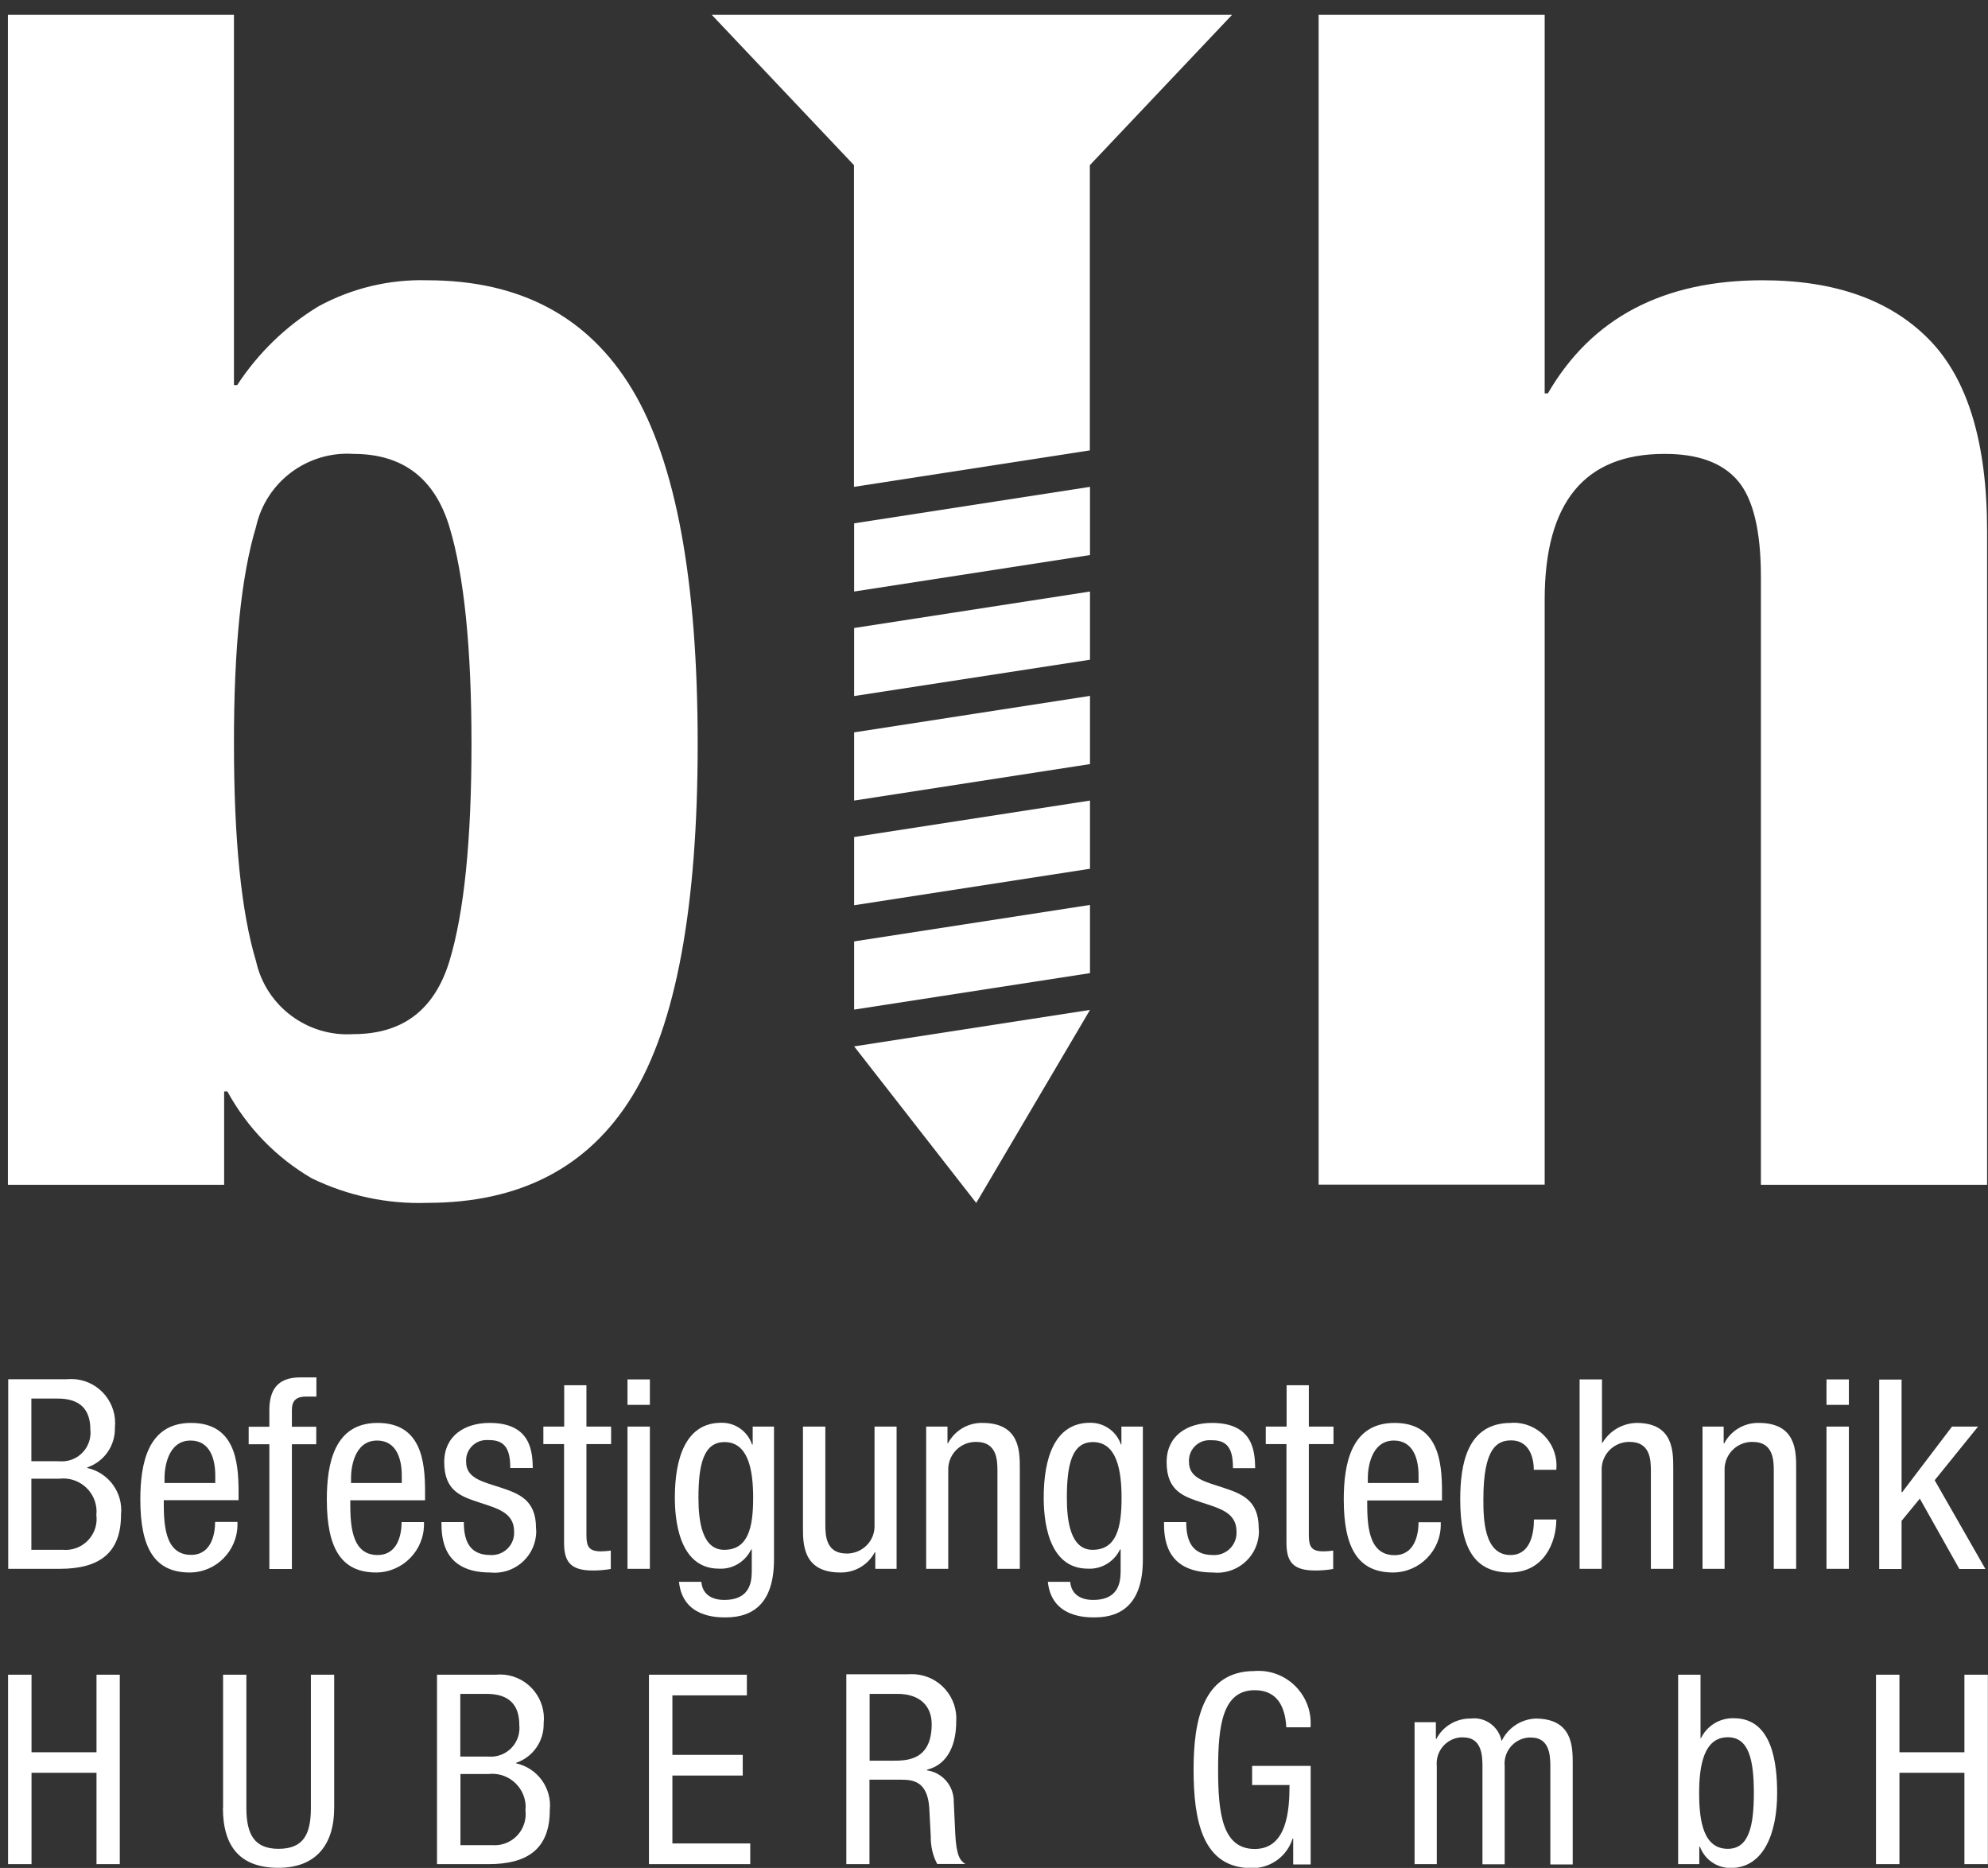
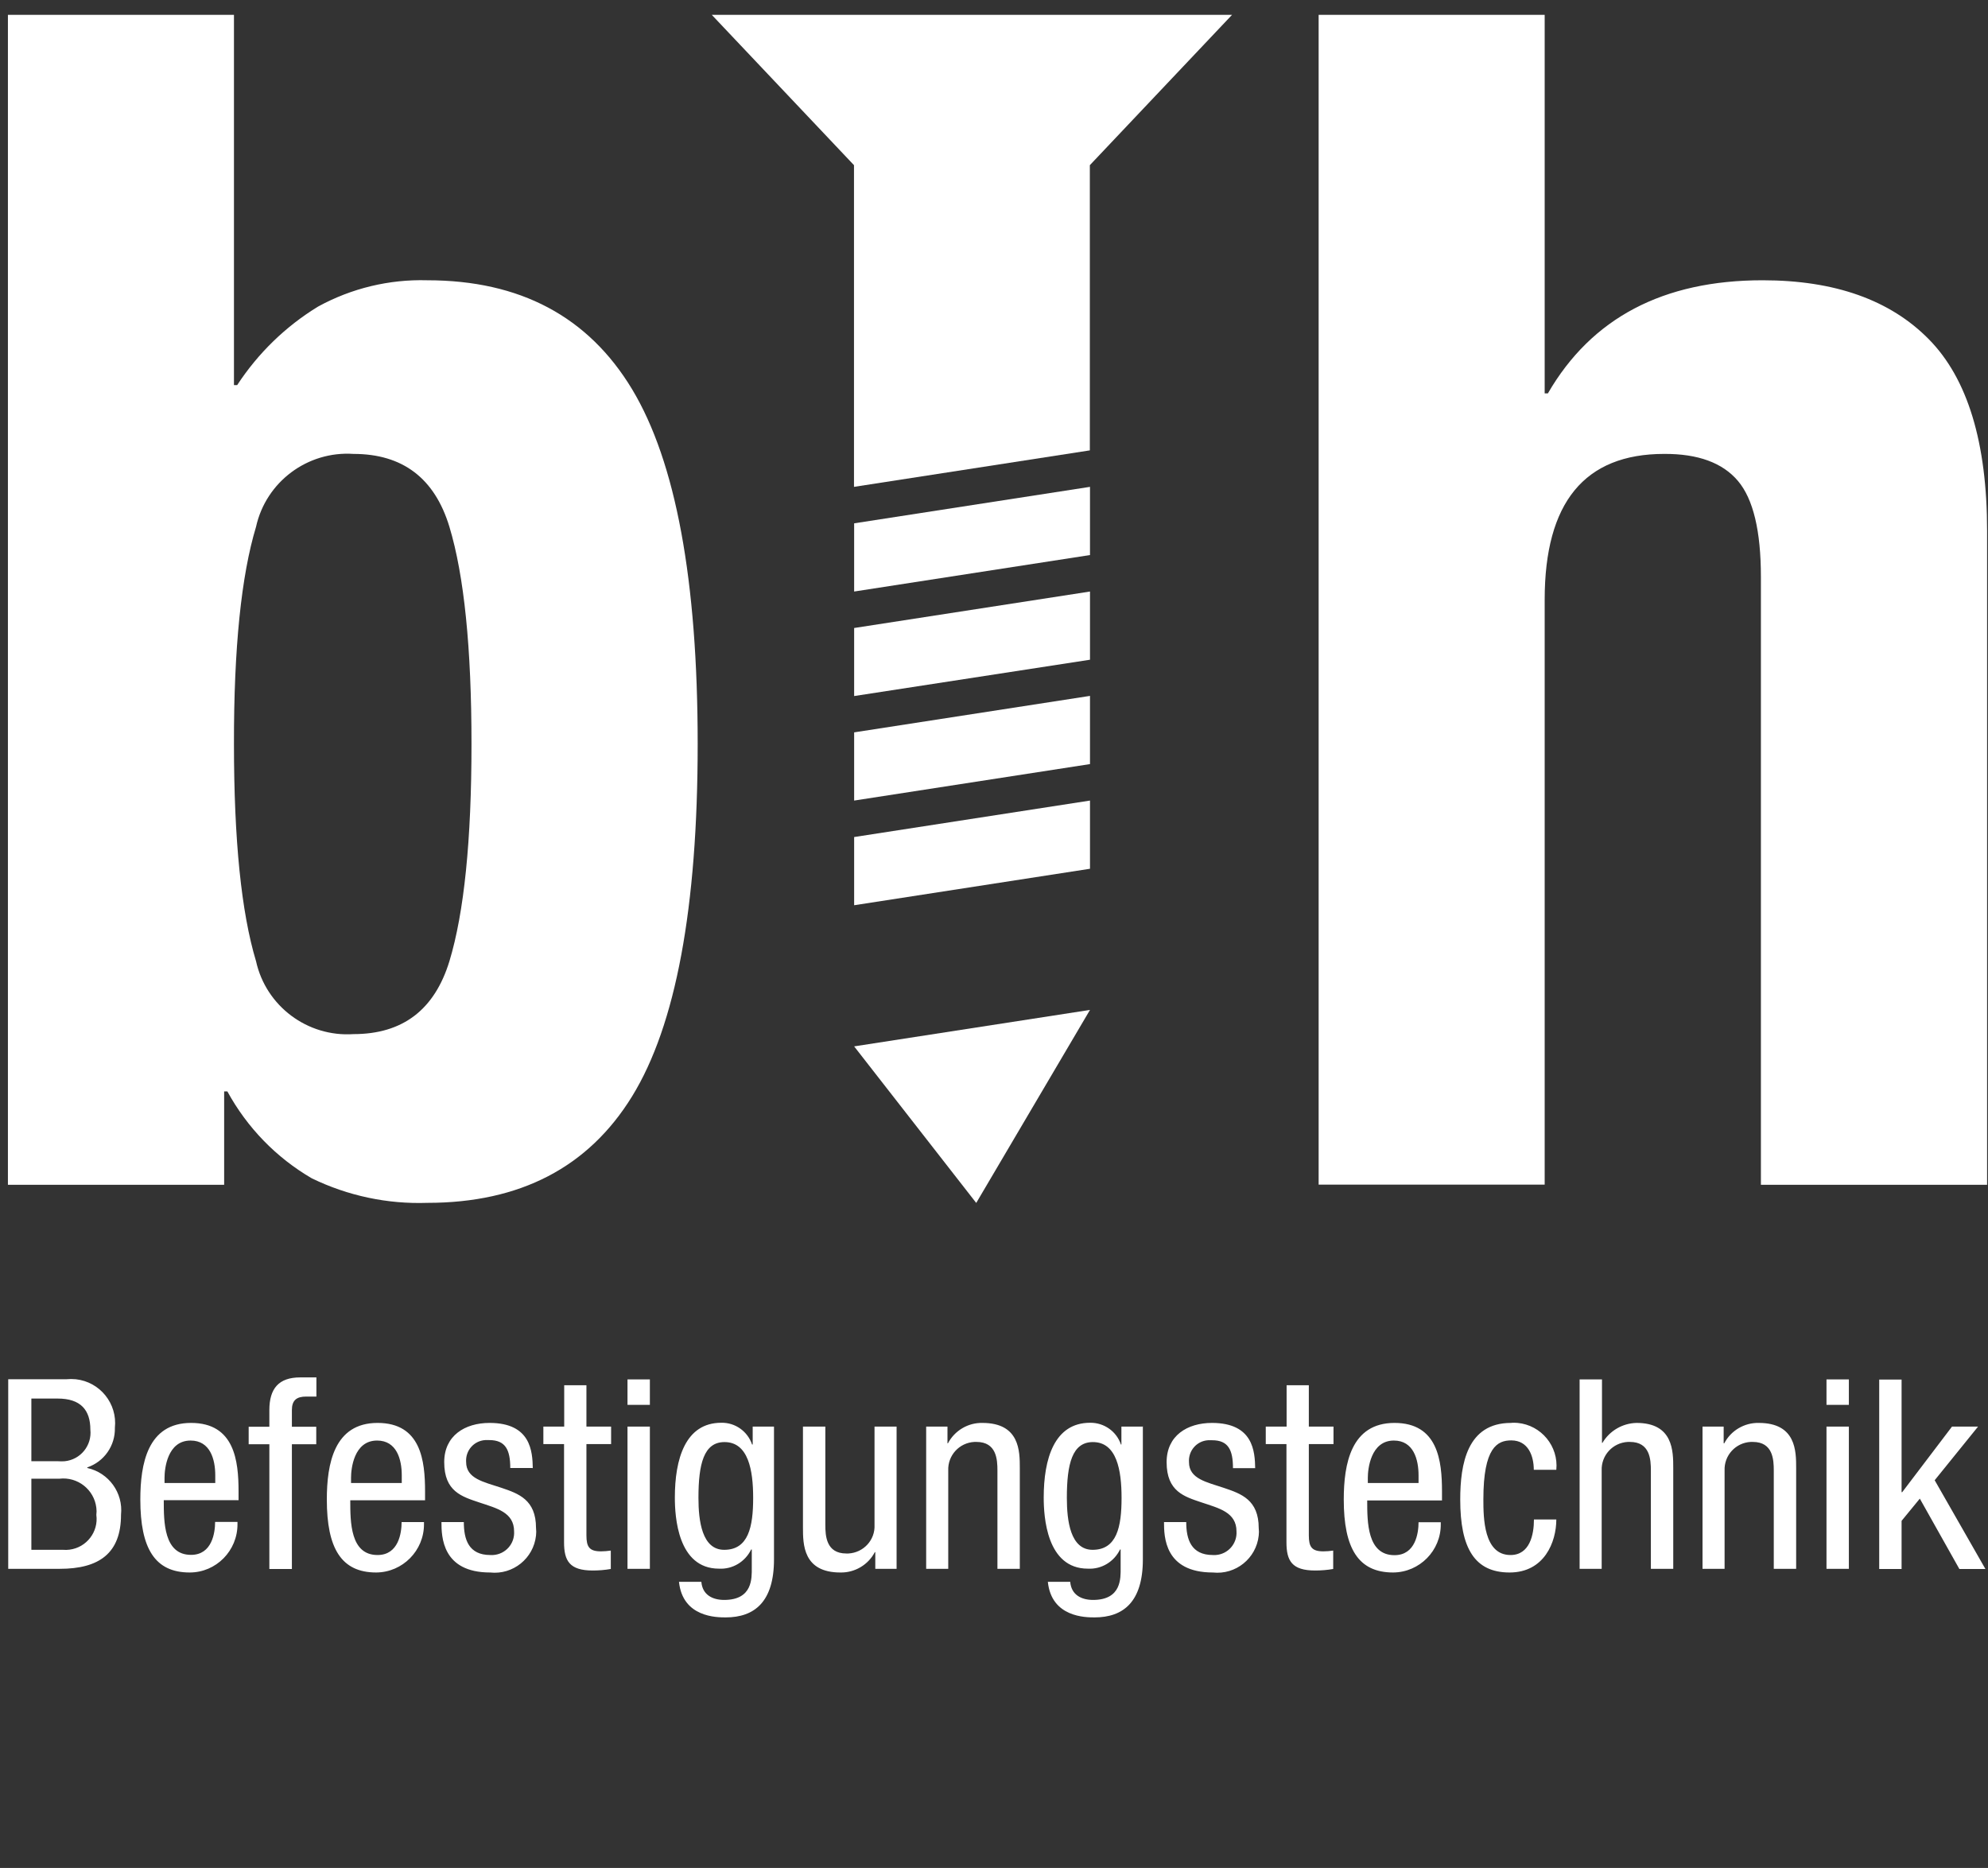
<svg xmlns="http://www.w3.org/2000/svg" id="Ebene_1" viewBox="0 0 160.86 151.14" version="1.1">
  <rect x="0" y="0" width="160.86" height="151.14" fill="#333333" stroke="none" />
  <defs id="defs1">
    <style id="style1">.cls-1{fill:none;}.cls-2{fill:#fff;}.cls-3{clip-path:url(#clippath);}</style>
    <clipPath id="clippath">
      <rect class="cls-1" x="16.81" y="15.09" width="129.21" height="120.91" id="rect1" />
    </clipPath>
  </defs>
  <g id="Gruppe_91" transform="matrix(1.24,0,0,1.24,-20.216,-17.511)">
    <g class="cls-3" clip-path="url(#clippath)" id="g1">
      <g id="Gruppe_90">
        <path id="Pfad_25" class="cls-2" d="m 117.1,15.09 v 24.7 h 0.21 c 2.85,-4.92 7.52,-7.38 14.01,-7.38 4.7,0 8.32,1.28 10.85,3.85 2.53,2.57 3.8,6.74 3.8,12.51 V 91.43 H 131.21 V 51.76 c 0,-2.99 -0.5,-5.08 -1.5,-6.26 -1,-1.18 -2.6,-1.77 -4.81,-1.76 -5.2,0 -7.8,3.17 -7.8,9.51 V 91.42 H 102.35 V 15.09 Z M 33.01,76.84 c 0.65,2.94 3.36,4.96 6.36,4.76 3.21,0 5.29,-1.59 6.26,-4.76 0.96,-3.17 1.44,-7.89 1.44,-14.17 0,-6.27 -0.48,-10.99 -1.44,-14.17 -0.96,-3.17 -3.05,-4.76 -6.26,-4.76 -3,-0.2 -5.71,1.82 -6.36,4.76 -0.96,3.17 -1.45,7.9 -1.44,14.17 0,6.27 0.48,10.99 1.44,14.17 M 31.57,15.09 v 24.16 h 0.21 c 1.36,-2.08 3.17,-3.84 5.29,-5.13 2.18,-1.19 4.63,-1.78 7.11,-1.71 6.06,0 10.51,2.37 13.37,7.11 2.85,4.74 4.28,12.46 4.28,23.15 0,10.69 -1.43,18.36 -4.28,22.99 -2.85,4.63 -7.31,6.95 -13.36,6.95 C 41.58,92.7 39,92.15 36.65,91.01 34.33,89.66 32.43,87.7 31.14,85.34 h -0.21 v 6.09 H 16.82 V 15.09 Z" />
        <path id="Pfad_26" class="cls-2" d="M 62.76,15.09 H 96.7 L 87.42,24.9 V 43.51 L 72.03,45.89 V 24.9 l -9.28,-9.81 z" />
        <path id="Pfad_27" class="cls-2" d="m 72.04,48.27 v 4.45 l 15.39,-2.38 v -4.45 z" />
        <path id="Pfad_28" class="cls-2" d="m 72.04,55.09 v 4.45 L 87.43,57.17 V 52.72 L 72.04,55.1 Z" />
        <path id="Pfad_29" class="cls-2" d="m 72.04,61.91 v 4.45 l 15.39,-2.38 v -4.45 z" />
        <path id="Pfad_30" class="cls-2" d="m 72.04,68.74 v 4.45 l 15.39,-2.38 v -4.45 z" />
-         <path id="Pfad_31" class="cls-2" d="M 72.04,75.56 V 80 l 15.39,-2.38 v -4.45 l -15.39,2.38 z" />
        <path id="Pfad_32" class="cls-2" d="M 80.01,92.61 87.43,80.02 72.04,82.4 80.01,92.62 Z" />
-         <path id="Pfad_33" class="cls-2" d="m 146.02,123.4 h -1.53 v 5.06 h -4.24 v -5.06 h -1.53 v 12.36 h 1.53 v -5.96 h 4.24 v 5.96 h 1.53 z m -20.21,12.36 h 1.38 v -1.14 h 0.04 c 0.31,0.84 1.11,1.4 2.01,1.39 2.15,0 3.03,-2.27 3.03,-4.88 0,-1.94 -0.31,-4.89 -2.82,-4.89 -0.91,-0.03 -1.75,0.48 -2.15,1.3 h -0.03 v -4.14 h -1.46 z m 1.37,-4.64 c 0,-1.8 0.31,-3.64 1.87,-3.64 1.35,0 1.7,1.42 1.7,3.64 0,2.22 -0.35,3.64 -1.7,3.64 -1.56,0 -1.87,-1.73 -1.87,-3.64 m -18.58,4.64 h 1.46 v -6.41 c -0.09,-0.94 0.6,-1.77 1.53,-1.86 0.07,0 0.13,0 0.2,0 1.19,0 1.25,1.16 1.25,1.87 v 6.41 h 1.45 v -6.41 c -0.09,-0.94 0.6,-1.77 1.54,-1.86 0.06,0 0.13,0 0.19,0 1.19,0 1.25,1.16 1.25,1.87 v 6.41 h 1.46 v -6.58 c 0,-1.09 0,-2.94 -2.44,-2.94 -0.95,0.05 -1.79,0.61 -2.2,1.47 -0.18,-0.94 -1.06,-1.59 -2.01,-1.47 -0.94,-0.02 -1.82,0.5 -2.25,1.33 H 110 v -1.09 h -1.39 v 9.28 z m -6.78,-8.93 c 0.15,-1.87 -1.24,-3.51 -3.11,-3.67 -0.18,-0.01 -0.36,-0.02 -0.54,0 -3.41,0 -3.98,3.31 -3.98,6.43 0,3.32 0.57,6.43 3.79,6.43 1.22,0.02 2.3,-0.76 2.67,-1.92 h 0.04 v 1.68 h 1.14 v -6.43 h -3.82 v 1.25 h 2.44 c 0,1.64 -0.16,4.17 -2.27,4.17 -2.11,0 -2.39,-2.32 -2.39,-5.18 0,-2.86 0.28,-5.18 2.39,-5.18 1.5,0 1.99,1.12 2.06,2.42 h 1.59 z m -28.77,-2.18 h 1.82 c 1.42,0 2.23,0.76 2.23,1.97 0,2.39 -1.64,2.39 -2.54,2.39 h -1.51 z m -1.53,11.11 h 1.52 v -5.51 h 2.06 c 0.78,0 1.71,0.1 1.84,1.8 l 0.1,1.92 c -0.01,0.62 0.13,1.23 0.42,1.78 h 1.84 c -0.36,-0.22 -0.59,-0.57 -0.66,-1.94 l -0.1,-2.11 c 0.02,-1.03 -0.73,-1.92 -1.75,-2.06 v -0.04 c 1.44,-0.35 1.91,-1.77 1.91,-3.12 0.12,-1.6 -1.08,-2.99 -2.68,-3.11 -0.16,-0.01 -0.33,-0.01 -0.49,0 h -4 v 12.37 z m -12.86,0 h 6.6 v -1.35 h -5.08 v -4.43 h 4.59 v -1.35 h -4.59 v -3.88 h 4.86 v -1.35 h -6.39 v 12.36 z M 46.35,124.65 h 1.71 c 1.49,0 2.13,0.74 2.13,2.03 0.11,1.03 -0.64,1.96 -1.68,2.06 -0.14,0.01 -0.28,0.01 -0.42,0 h -1.75 v -4.08 z m -1.53,11.11 h 3.36 c 2.58,0 4,-1.02 4,-3.53 0.15,-1.43 -0.8,-2.74 -2.2,-3.05 v -0.03 c 1.1,-0.37 1.83,-1.42 1.8,-2.58 0.17,-1.58 -0.97,-3 -2.55,-3.17 -0.21,-0.02 -0.42,-0.02 -0.62,0 h -3.79 z m 1.53,-5.88 h 1.82 c 1.19,-0.14 2.27,0.71 2.42,1.9 0.02,0.15 0.02,0.3 0,0.46 0.14,1.11 -0.64,2.13 -1.75,2.27 -0.14,0.02 -0.28,0.02 -0.41,0.01 h -2.08 z m -15.5,2.21 c 0,2.54 1.14,3.91 3.62,3.91 2.48,0 3.64,-1.54 3.64,-3.91 v -8.69 h -1.52 v 8.69 c 0,1.73 -0.49,2.67 -2.11,2.67 -1.51,0 -2.1,-0.85 -2.1,-2.67 v -8.69 h -1.52 v 8.69 z M 24.12,123.4 H 22.6 v 5.06 h -4.24 v -5.06 h -1.53 v 12.36 h 1.53 v -5.96 h 4.24 v 5.96 h 1.52 z" />
        <path id="Pfad_34" class="cls-2" d="m 142.55,110.71 2.83,-3.5 h -1.7 l -3.25,4.28 h -0.04 v -7.35 h -1.46 v 12.36 h 1.46 v -3.14 l 1.19,-1.45 2.58,4.59 h 1.7 z m -7.06,-4.92 h 1.46 v -1.66 h -1.46 z m 0,10.7 h 1.46 v -9.28 h -1.46 z m -8.1,0 h 1.45 v -6.41 c -0.04,-0.99 0.72,-1.82 1.71,-1.87 0.04,0 0.08,0 0.13,0 1.32,0 1.37,1.16 1.37,1.87 v 6.41 h 1.46 v -6.58 c 0,-1.09 0,-2.94 -2.44,-2.94 -0.94,-0.02 -1.82,0.5 -2.25,1.33 h -0.04 v -1.09 h -1.38 v 9.28 z m -8.02,0 h 1.45 v -6.41 c -0.04,-0.99 0.72,-1.82 1.71,-1.87 0.04,0 0.09,0 0.13,0 1.32,0 1.37,1.16 1.37,1.87 v 6.41 h 1.46 v -6.58 c 0,-1.09 0,-2.94 -2.39,-2.94 -0.92,0.02 -1.76,0.51 -2.23,1.3 h -0.03 v -4.14 h -1.46 v 12.36 z m -1.51,-6.46 c 0.15,-1.54 -0.98,-2.91 -2.52,-3.06 -0.15,-0.01 -0.3,-0.02 -0.44,0 -2.86,0 -3.31,2.68 -3.31,5 0,3.19 0.95,4.76 3.22,4.76 2.27,0 3.05,-1.99 3.05,-3.46 h -1.46 c 0,1.01 -0.28,2.32 -1.53,2.32 -1.75,0 -1.77,-2.42 -1.77,-3.64 0,-3.39 0.92,-3.84 1.82,-3.84 1.11,0 1.47,1.02 1.47,1.92 h 1.46 z m -7.46,2 v -0.59 c 0,-1.99 -0.26,-4.47 -3.1,-4.47 -2.84,0 -3.31,2.68 -3.31,5 0,3.19 0.95,4.76 3.22,4.76 1.73,-0.01 3.13,-1.43 3.11,-3.16 0,-0.04 0,-0.08 0,-0.12 h -1.45 c 0,0.69 -0.19,2.15 -1.57,2.15 -1.78,0 -1.78,-2.15 -1.78,-3.57 z m -4.84,-1.14 v -0.35 c 0,-0.55 0.18,-2.42 1.7,-2.42 1.28,0 1.61,1.23 1.61,2.27 v 0.5 z m -5.31,-3.68 H 98.9 v 1.14 h 1.35 v 6.41 c 0,1.21 0.36,1.84 1.87,1.84 0.39,0 0.79,-0.03 1.18,-0.1 v -1.2 c -0.21,0.03 -0.43,0.05 -0.64,0.05 -0.76,0 -0.95,-0.29 -0.95,-1.04 v -5.96 h 1.61 v -1.14 h -1.61 v -2.7 h -1.45 v 2.7 z m -2.04,2.72 c -0.02,-1.09 -0.12,-2.96 -2.82,-2.96 -1.61,0 -2.96,0.83 -2.96,2.56 0,1.92 1.16,2.25 2.29,2.63 1.13,0.38 2.27,0.64 2.27,1.89 0.05,0.8 -0.56,1.49 -1.36,1.54 -0.06,0 -0.12,0 -0.18,0 -1.42,0 -1.74,-1.02 -1.74,-2.15 h -1.45 c 0,0.95 0.03,3.29 3.19,3.29 1.49,0.16 2.83,-0.92 2.99,-2.41 0.02,-0.16 0.02,-0.33 0,-0.49 0,-1.84 -1.14,-2.24 -2.27,-2.62 -1.13,-0.38 -2.28,-0.59 -2.28,-1.68 -0.05,-0.74 0.5,-1.38 1.24,-1.43 0.09,0 0.18,0 0.27,0 1.06,0 1.36,0.64 1.36,1.82 h 1.45 z m -7.35,-2.72 h -1.38 v 1.17 h -0.03 c -0.29,-0.86 -1.1,-1.43 -2.01,-1.42 -2.35,0 -3.03,2.37 -3.03,4.88 0,1.23 0.18,4.64 2.88,4.64 0.89,0.05 1.71,-0.45 2.1,-1.25 h 0.04 v 1.21 c 0,0.64 0.07,2.08 -1.8,2.08 -0.76,0 -1.42,-0.33 -1.49,-1.18 h -1.46 c 0.24,2.32 2.47,2.32 3.05,2.32 1.87,0 3.15,-1.01 3.15,-3.78 v -8.69 z m -3.24,1.01 c 1.56,0 1.87,1.84 1.87,3.64 0,1.9 -0.31,3.39 -1.89,3.39 -1.45,0 -1.68,-1.89 -1.68,-3.39 0,-2.22 0.35,-3.64 1.7,-3.64 m -10.89,8.27 h 1.45 v -6.41 c -0.04,-0.99 0.72,-1.82 1.71,-1.87 0.04,0 0.08,0 0.13,0 1.32,0 1.37,1.16 1.37,1.87 v 6.41 h 1.46 v -6.58 c 0,-1.09 0,-2.94 -2.44,-2.94 -0.94,-0.02 -1.81,0.5 -2.25,1.33 h -0.03 v -1.09 h -1.39 v 9.28 z m -1.9,-9.28 h -1.46 v 6.41 c 0.05,0.99 -0.72,1.82 -1.71,1.87 -0.04,0 -0.09,0 -0.13,0 -1.32,0 -1.37,-1.16 -1.37,-1.87 v -6.41 H 68.7 v 6.58 c 0,1.09 0,2.94 2.44,2.94 0.94,0.02 1.82,-0.5 2.25,-1.33 h 0.03 v 1.09 h 1.39 v -9.28 z m -8.02,0 h -1.39 v 1.17 h -0.04 c -0.29,-0.86 -1.1,-1.44 -2.01,-1.42 -2.35,0 -3.03,2.37 -3.03,4.88 0,1.23 0.18,4.64 2.88,4.64 0.89,0.05 1.71,-0.45 2.1,-1.25 h 0.04 v 1.21 c 0,0.64 0.07,2.08 -1.8,2.08 -0.76,0 -1.42,-0.33 -1.49,-1.18 h -1.46 c 0.24,2.32 2.47,2.32 3.05,2.32 1.87,0 3.15,-1.01 3.15,-3.78 v -8.69 z m -3.23,1.01 c 1.56,0 1.87,1.84 1.87,3.64 0,1.9 -0.31,3.39 -1.89,3.39 -1.45,0 -1.68,-1.89 -1.68,-3.39 0,-2.22 0.35,-3.64 1.7,-3.64 m -6.33,-2.43 h 1.46 v -1.66 h -1.46 z m 0,10.7 h 1.46 v -9.28 h -1.46 z m -4.14,-9.28 h -1.35 v 1.14 h 1.35 v 6.41 c 0,1.21 0.36,1.84 1.87,1.84 0.39,0 0.79,-0.03 1.18,-0.1 v -1.2 c -0.21,0.03 -0.43,0.05 -0.64,0.05 -0.76,0 -0.95,-0.29 -0.95,-1.04 v -5.96 h 1.61 v -1.14 h -1.61 v -2.7 h -1.45 v 2.7 z m -2.04,2.72 c -0.02,-1.09 -0.12,-2.96 -2.82,-2.96 -1.61,0 -2.96,0.83 -2.96,2.56 0,1.92 1.16,2.25 2.29,2.63 1.13,0.38 2.27,0.64 2.27,1.89 0.05,0.8 -0.56,1.49 -1.37,1.54 -0.06,0 -0.12,0 -0.18,0 -1.42,0 -1.73,-1.02 -1.73,-2.15 h -1.46 c 0,0.95 0.04,3.29 3.18,3.29 1.49,0.16 2.83,-0.92 2.99,-2.41 0.02,-0.17 0.02,-0.33 0,-0.5 0,-1.84 -1.14,-2.24 -2.27,-2.62 -1.14,-0.38 -2.29,-0.59 -2.29,-1.68 -0.05,-0.74 0.5,-1.38 1.24,-1.43 0.09,0 0.18,0 0.27,0 1.06,0 1.37,0.64 1.37,1.82 h 1.45 z m -7.03,2.1 v -0.59 c 0,-1.99 -0.26,-4.47 -3.1,-4.47 -2.84,0 -3.31,2.68 -3.31,5 0,3.19 0.95,4.76 3.22,4.76 1.73,-0.01 3.13,-1.43 3.12,-3.16 0,-0.04 0,-0.09 0,-0.13 h -1.46 c 0,0.69 -0.19,2.15 -1.57,2.15 -1.78,0 -1.78,-2.15 -1.78,-3.57 h 4.88 z m -4.83,-1.14 v -0.35 c 0,-0.55 0.17,-2.42 1.7,-2.42 1.28,0 1.61,1.23 1.61,2.27 v 0.5 z m -5.31,5.61 h 1.45 v -8.14 h 1.59 v -1.14 h -1.59 v -1.09 c 0,-0.64 0.31,-0.88 0.93,-0.88 h 0.67 V 104 h -1.06 c -1.4,0 -2.01,0.73 -2.01,2.13 v 1.09 h -1.35 v 1.14 h 1.35 v 8.14 z m -2.03,-4.47 v -0.59 c 0,-1.99 -0.26,-4.47 -3.1,-4.47 -2.84,0 -3.31,2.68 -3.31,5 0,3.19 0.95,4.76 3.22,4.76 1.73,0 3.13,-1.42 3.12,-3.16 0,-0.05 0,-0.09 0,-0.14 h -1.46 c 0,0.69 -0.19,2.15 -1.57,2.15 -1.78,0 -1.78,-2.15 -1.78,-3.57 h 4.89 z m -4.83,-1.14 v -0.35 c 0,-0.55 0.17,-2.42 1.7,-2.42 1.28,0 1.61,1.23 1.61,2.27 v 0.5 z m -8.68,-5.51 h 1.71 c 1.49,0 2.13,0.74 2.13,2.03 0.11,1.03 -0.64,1.96 -1.68,2.06 -0.14,0.01 -0.28,0.01 -0.42,0 h -1.75 v -4.09 z m -1.52,11.11 h 3.36 c 2.58,0 4,-1.02 4,-3.53 0.15,-1.43 -0.8,-2.74 -2.2,-3.05 v -0.04 c 1.1,-0.37 1.83,-1.42 1.8,-2.58 0.17,-1.58 -0.97,-3 -2.55,-3.17 -0.21,-0.02 -0.41,-0.02 -0.62,0 h -3.79 v 12.36 z m 1.52,-5.88 h 1.82 c 1.19,-0.14 2.27,0.71 2.41,1.9 0.02,0.15 0.02,0.31 0,0.46 0.15,1.11 -0.64,2.13 -1.75,2.27 -0.14,0.02 -0.28,0.02 -0.41,0.01 h -2.08 v -4.64 z" />
      </g>
    </g>
  </g>
</svg>